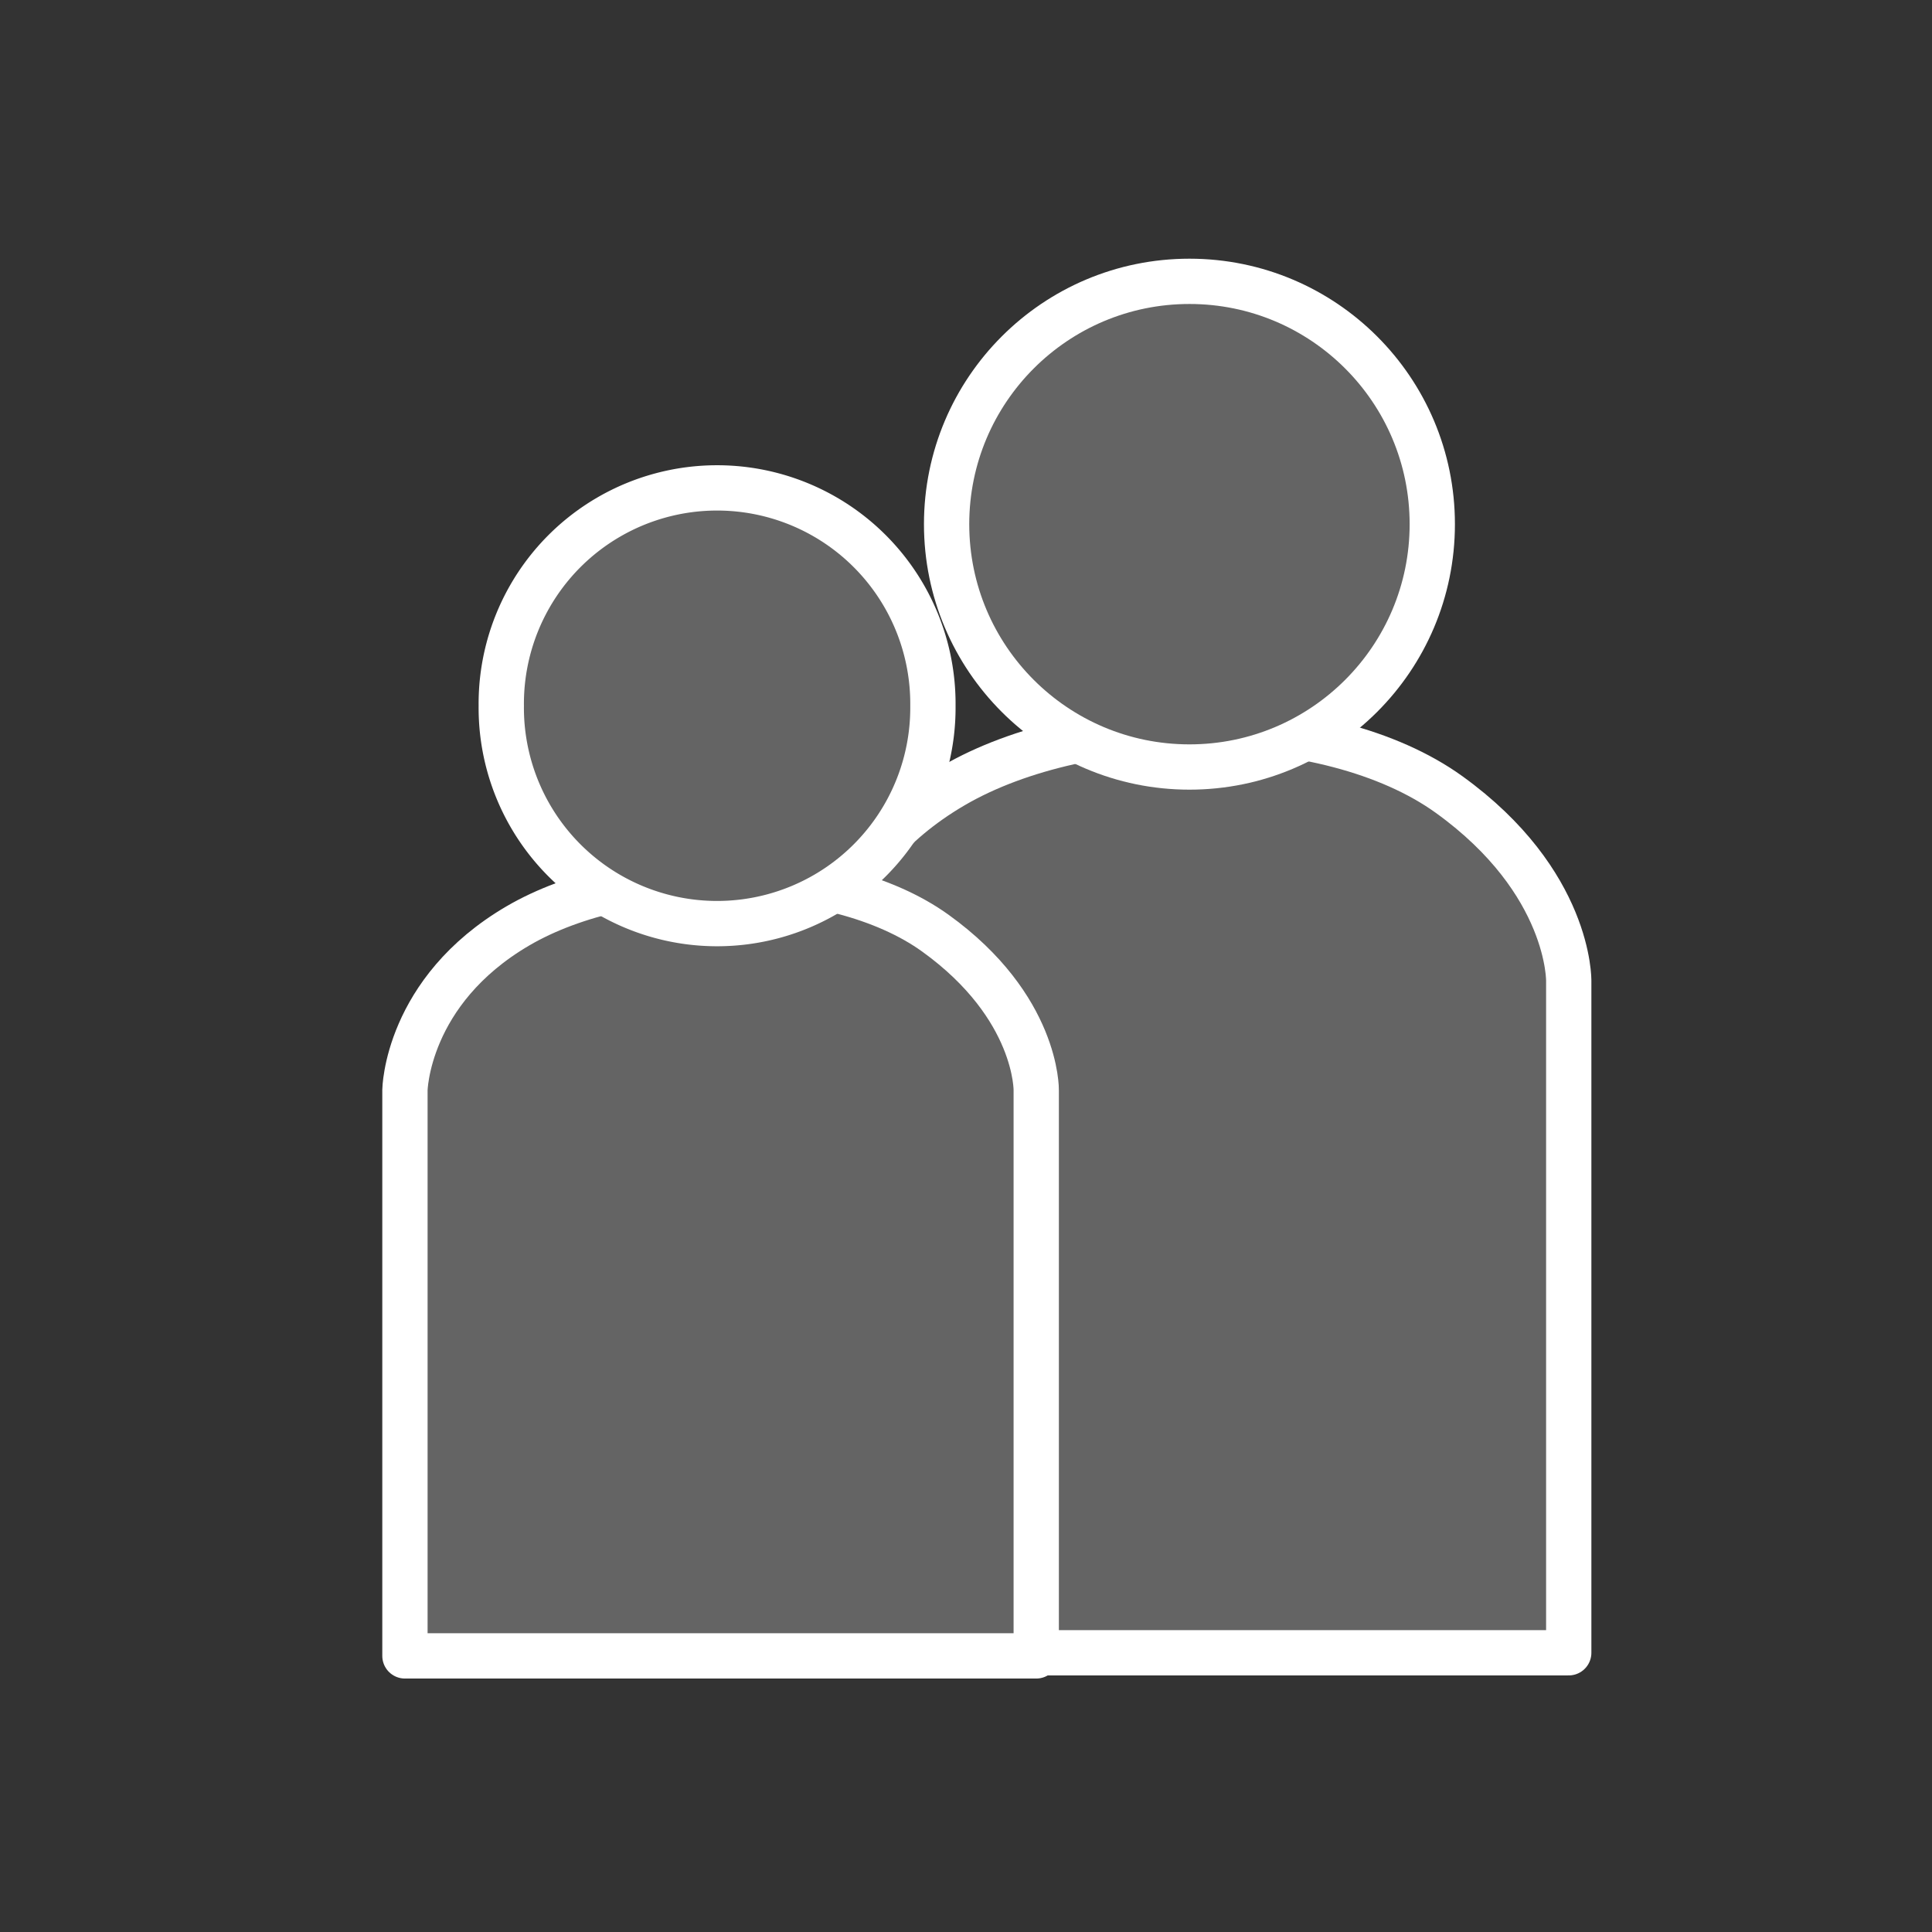
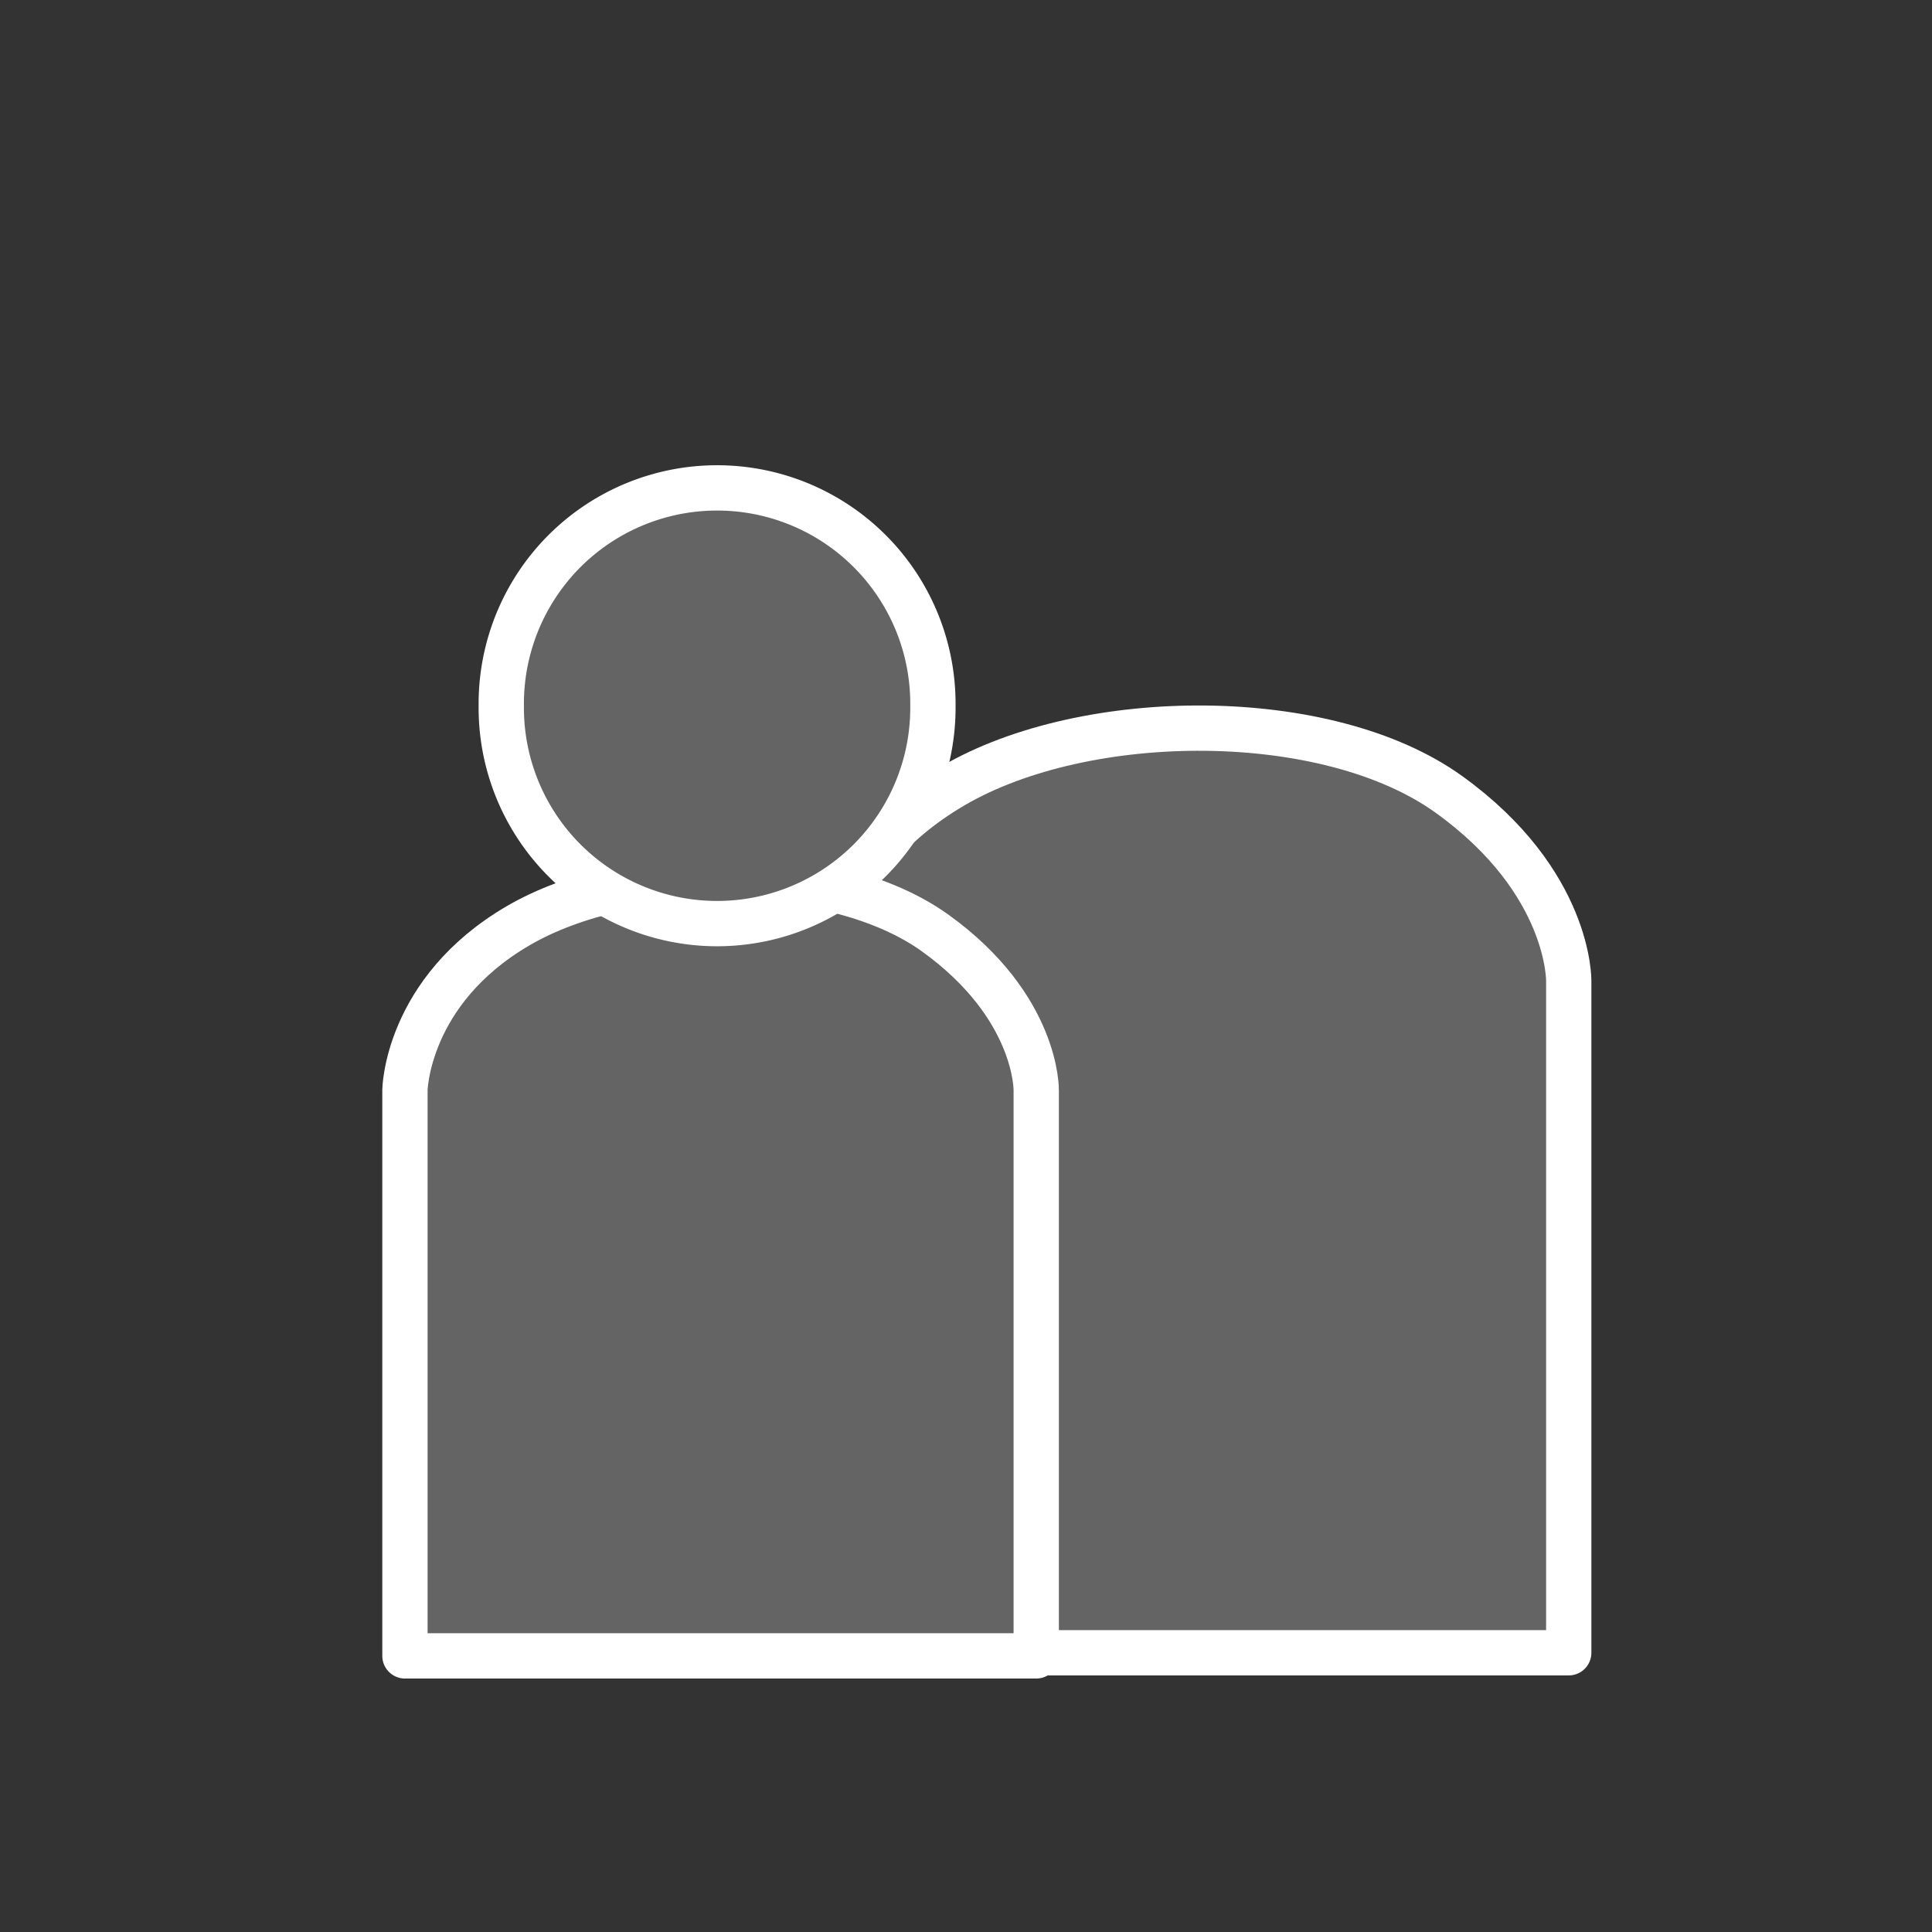
<svg xmlns="http://www.w3.org/2000/svg" xmlns:ns1="http://www.inkscape.org/namespaces/inkscape" xmlns:ns2="http://sodipodi.sourceforge.net/DTD/sodipodi-0.dtd" width="128" height="128" id="svg2" version="1.1" ns1:version="0.48.5 r10040" ns2:docname="teen_and_parent.svg" ns1:export-filename="d:\Dokumenty\SteSch\Icons\e-shop\bottle.png" ns1:export-xdpi="90" ns1:export-ydpi="90">
  <rect width="100%" height="100%" fill="#333333" stroke="none" />
  <defs id="defs4" />
  <ns2:namedview id="base" pagecolor="#ffffff" bordercolor="#666666" borderopacity="1.0" ns1:pageopacity="0.0" ns1:pageshadow="2" ns1:zoom="4" ns1:cx="16.566806" ns1:cy="64.354852" ns1:document-units="px" ns1:current-layer="g3825" showgrid="false" ns1:window-width="1366" ns1:window-height="705" ns1:window-x="-8" ns1:window-y="-8" ns1:window-maximized="1" borderlayer="false" showguides="true" ns1:guide-bbox="true" ns1:snap-global="false">
    <ns2:guide orientation="0,1" position="59.852,20" id="guide3775" />
    <ns2:guide orientation="0,1" position="-6.061,108" id="guide3777" />
    <ns2:guide orientation="1,0" position="20,121.976" id="guide3781" />
    <ns2:guide orientation="1,0" position="108,74.499" id="guide3783" />
  </ns2:namedview>
  <g ns1:label="Layer 1" ns1:groupmode="layer" id="layer1" transform="translate(0,-924.362)">
    <g id="g3821" transform="translate(-5.75,-0.053)">
-       <path ns2:nodetypes="cccczzc" ns1:connector-curvature="0" id="path3795" d="m 60.01,989.413 0,44.503 49.673,0 0,-44.503 c 0,0 0.129,-6.551 -7.926,-12.358 -8.055,-5.808 -24.059,-5.724 -32.855,-0.583 -8.796,5.141 -8.893,12.942 -8.893,12.942 z" style="fill:#646464;fill-opacity:1;stroke:#ffffff;stroke-width:3;stroke-linecap:butt;stroke-linejoin:round;stroke-miterlimit:4;stroke-opacity:1;stroke-dasharray:none" />
-       <path transform="matrix(1.422,0,0,1.422,-8.455,895.777)" d="m 76.721,44.561 c 0,6.248 -5.065,11.314 -11.314,11.314 -6.248,0 -11.314,-5.065 -11.314,-11.314 0,-6.248 5.065,-11.314 11.314,-11.314 6.248,0 11.314,5.065 11.314,11.314 z" ns2:ry="11.313708" ns2:rx="11.313708" ns2:cy="44.561401" ns2:cx="65.407379" id="path3819" style="fill:#646464;fill-opacity:1;stroke:#ffffff;stroke-width:2.11;stroke-linecap:round;stroke-linejoin:round;stroke-miterlimit:4;stroke-opacity:1;stroke-dasharray:none" ns2:type="arc" />
+       <path ns2:nodetypes="cccczzc" ns1:connector-curvature="0" id="path3795" d="m 60.01,989.413 0,44.503 49.673,0 0,-44.503 c 0,0 0.129,-6.551 -7.926,-12.358 -8.055,-5.808 -24.059,-5.724 -32.855,-0.583 -8.796,5.141 -8.893,12.942 -8.893,12.942 " style="fill:#646464;fill-opacity:1;stroke:#ffffff;stroke-width:3;stroke-linecap:butt;stroke-linejoin:round;stroke-miterlimit:4;stroke-opacity:1;stroke-dasharray:none" />
    </g>
    <g id="g3825" transform="matrix(0.842,0,0,0.842,-23.7,163.512)">
      <path style="fill:#646464;fill-opacity:1;stroke:#ffffff;stroke-width:3.564;stroke-linecap:butt;stroke-linejoin:round;stroke-miterlimit:4;stroke-opacity:1;stroke-dasharray:none" d="m 60.01,989.413 0,44.503 49.673,0 0,-44.503 c 0,0 0.129,-6.551 -7.926,-12.358 -8.055,-5.808 -24.059,-5.724 -32.855,-0.583 -8.796,5.141 -8.893,12.942 -8.893,12.942 z" id="path3827" ns1:connector-curvature="0" ns2:nodetypes="cccczzc" />
      <path ns2:type="arc" style="fill:#646464;fill-opacity:1;stroke:#ffffff;stroke-width:2.375;stroke-linecap:round;stroke-linejoin:round;stroke-miterlimit:4;stroke-opacity:1;stroke-dasharray:none" id="path3829" ns2:cx="65.407379" ns2:cy="44.561401" ns2:rx="11.313708" ns2:ry="11.313708" d="m 76.721,44.561 a 11.314,11.314 0 1 1 -22.627,0 11.314,11.314 0 1 1 22.627,0 z" transform="matrix(1.501,0,0,1.501,-13.605,892.268)" />
    </g>
  </g>
</svg>